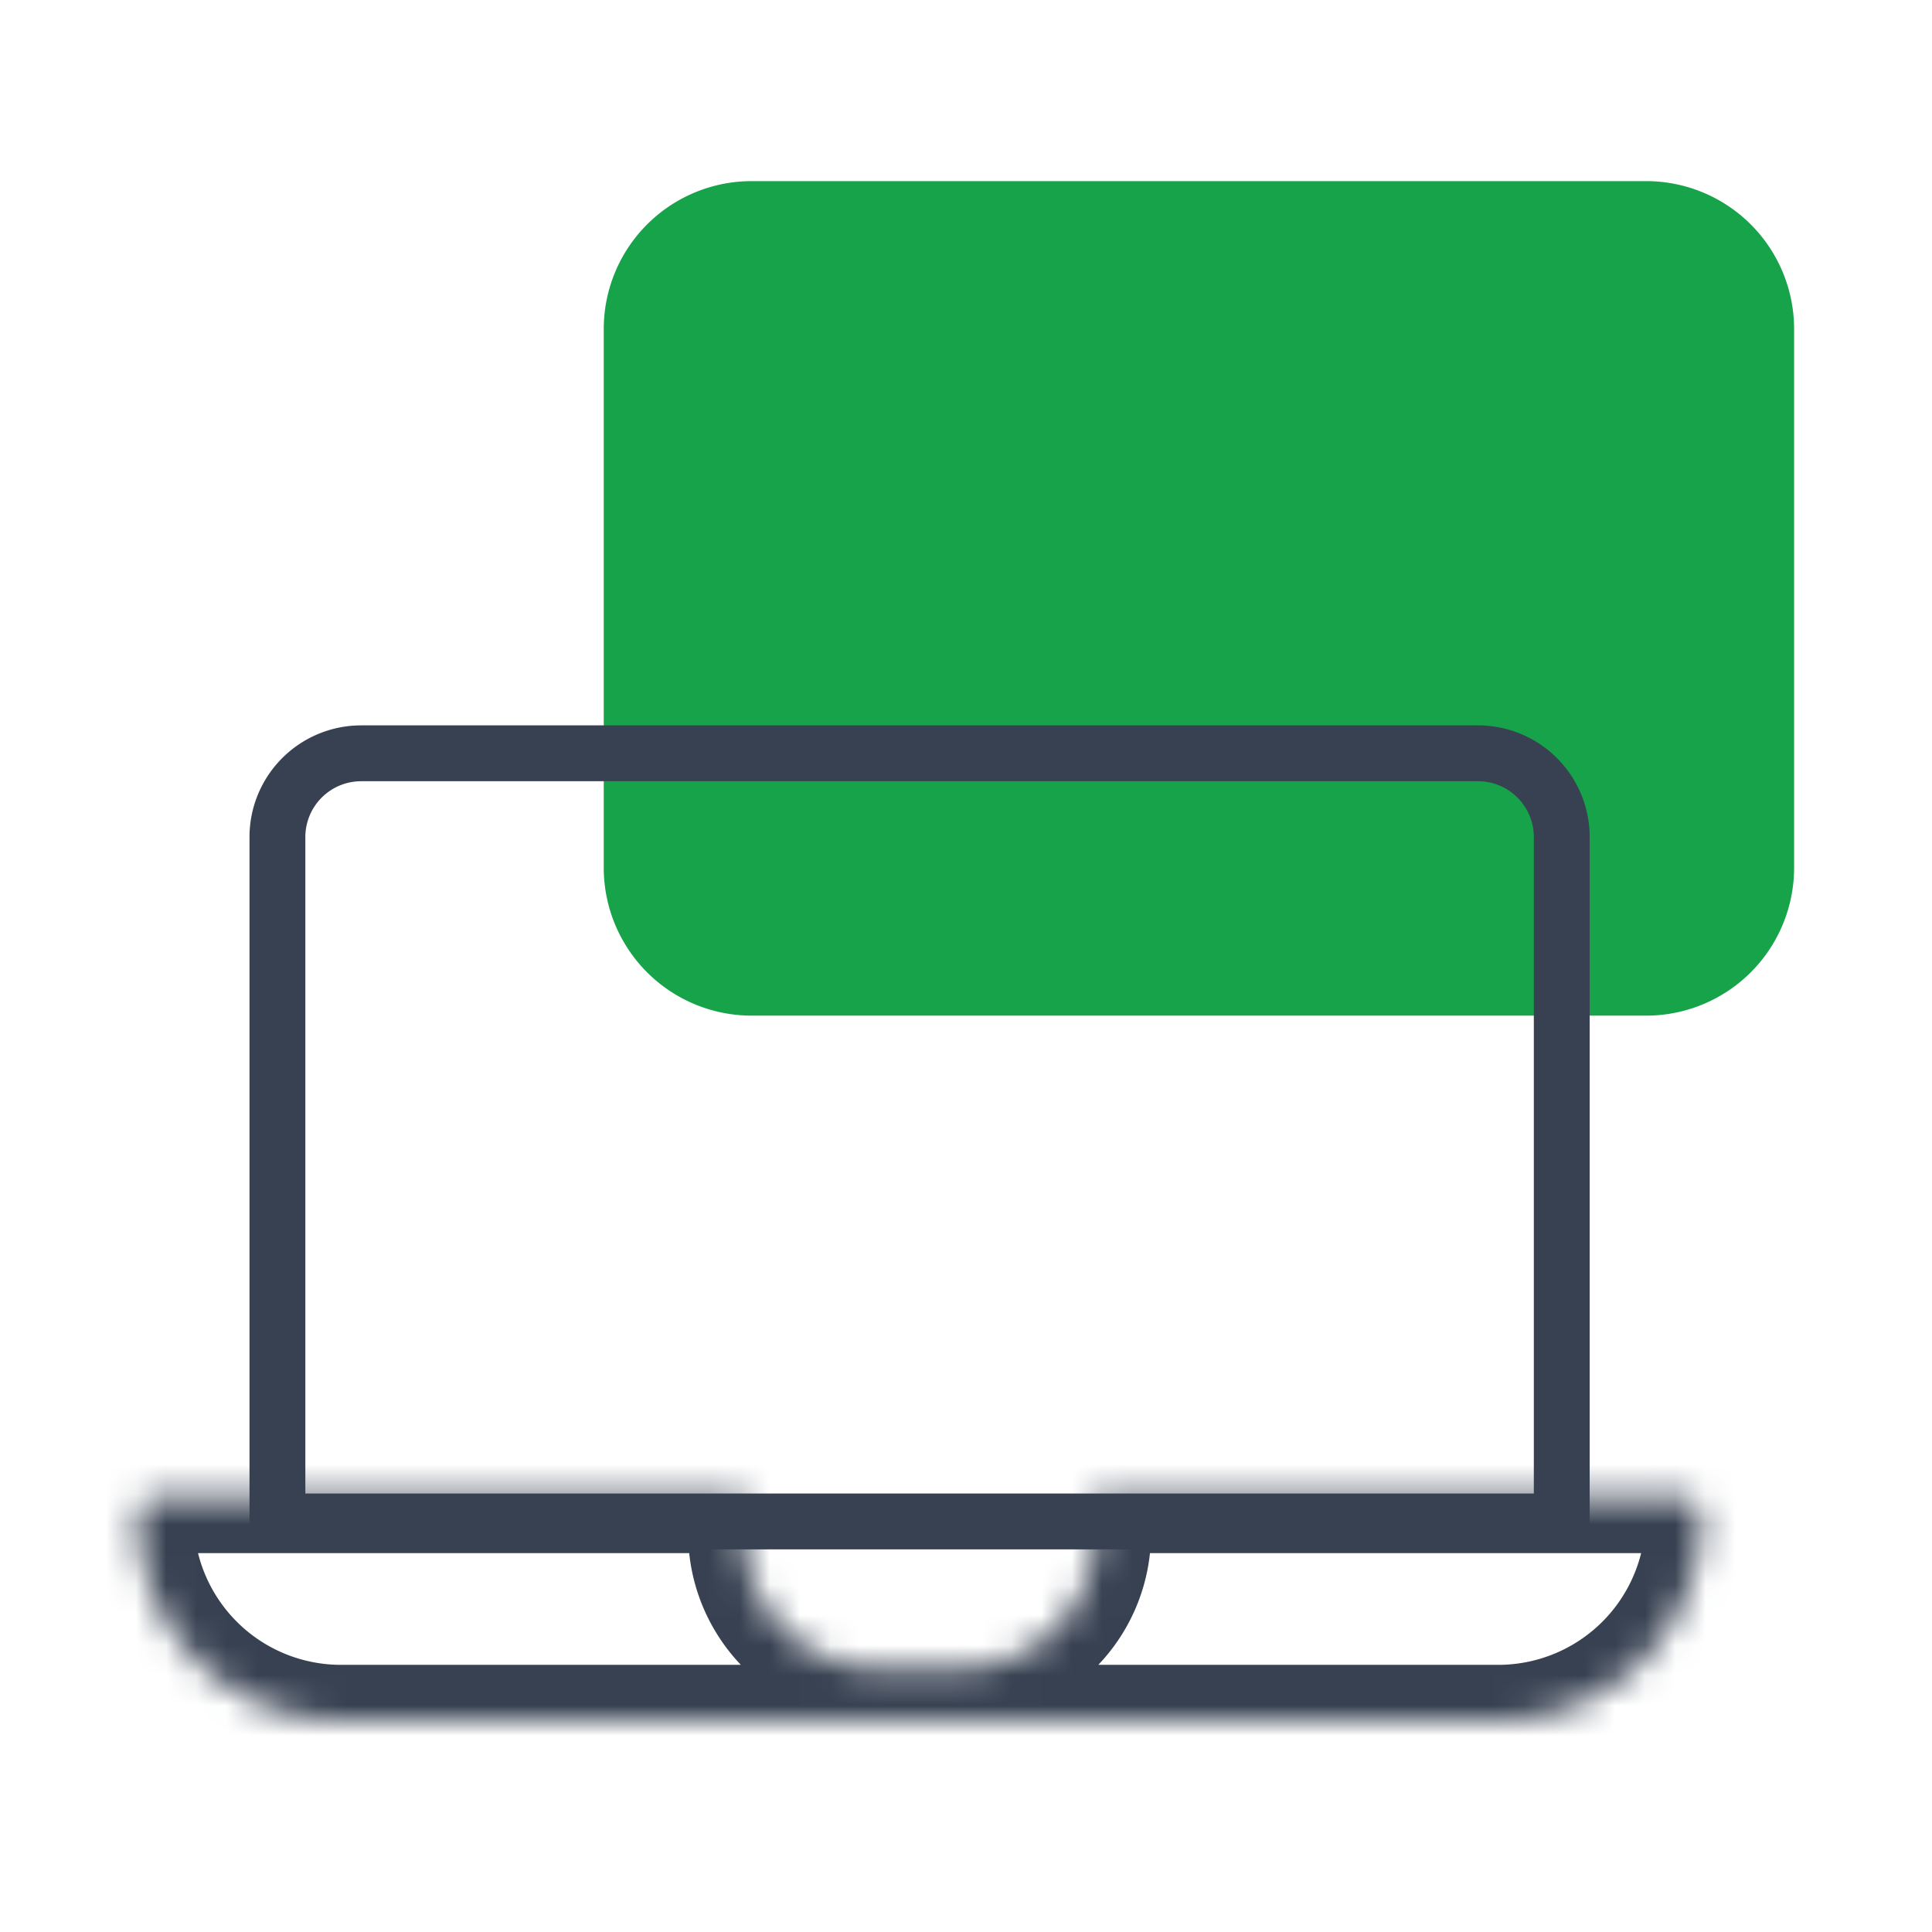
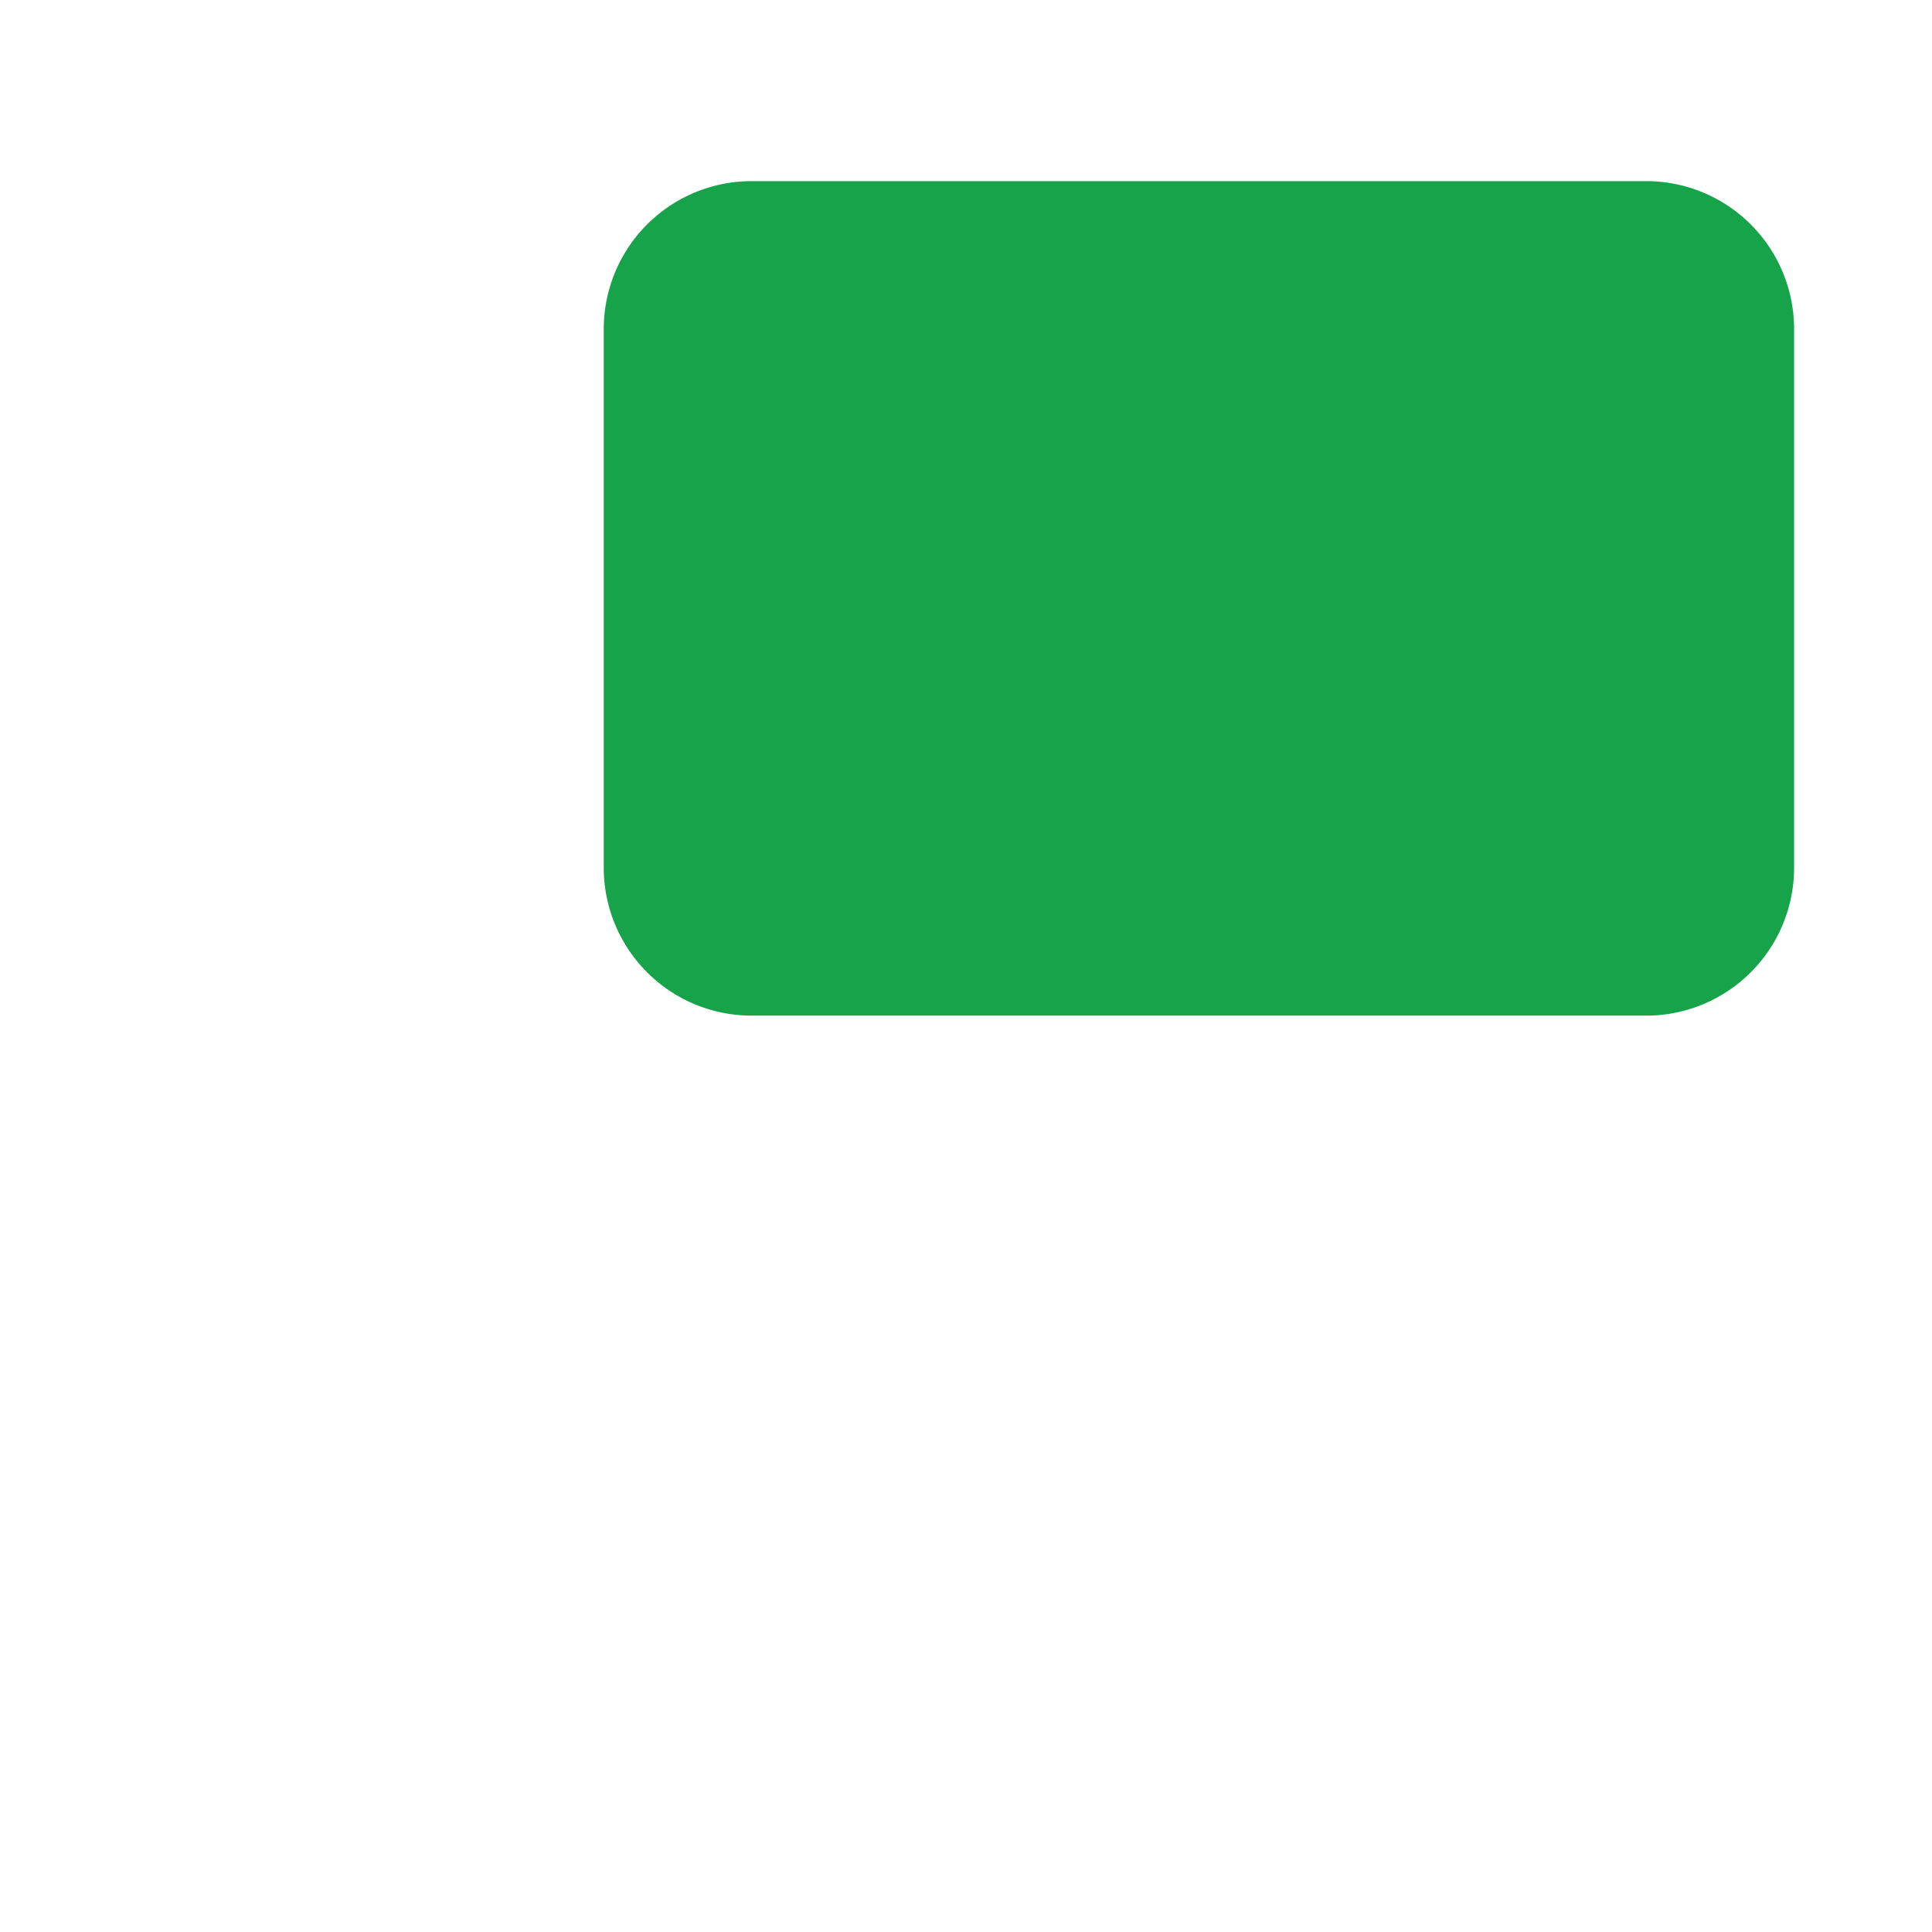
<svg xmlns="http://www.w3.org/2000/svg" width="64" height="64" fill="none">
-   <path d="M20 10.9A4.9 4.9 0 0124.9 6h29.632a4.9 4.9 0 014.9 4.9v17.844a4.9 4.9 0 01-4.9 4.9H24.9a4.9 4.9 0 01-4.9-4.9V10.9z" fill="#16A34A" />
-   <path d="M9.19 27.729a2.775 2.775 0 012.775-2.775H48.96a2.775 2.775 0 012.775 2.775V50.4H9.19V27.729z" stroke="#374151" stroke-width="1.85" />
+   <path d="M20 10.9A4.9 4.9 0 0124.9 6h29.632a4.9 4.9 0 014.9 4.9v17.844a4.9 4.9 0 01-4.9 4.9H24.9a4.9 4.9 0 01-4.9-4.9z" fill="#16A34A" />
  <mask id="a" fill="#fff">
-     <path fill-rule="evenodd" clip-rule="evenodd" d="M24.794 49.6a.446.446 0 00-.147.332v.855a4.475 4.475 0 004.475 4.475h2.683a4.475 4.475 0 004.475-4.475v-.855a.446.446 0 00-.148-.331h19.554c.371 0 .672.3.672.672A6.726 6.726 0 0149.632 57h-38.34a6.726 6.726 0 01-6.726-6.726c0-.371.302-.672.673-.672h19.555z" />
-   </mask>
+     </mask>
  <path d="M24.794 49.6l1.241 1.372 3.558-3.221h-4.8v1.85zm11.338 0v-1.85h-4.799l3.558 3.222 1.241-1.371zm-9.636.332c0 .413-.18.786-.46 1.04l-2.484-2.743a2.296 2.296 0 00-.755 1.703h3.7zm0 .855v-.855h-3.7v.855h3.7zm2.626 2.626a2.626 2.626 0 01-2.626-2.626h-3.7a6.325 6.325 0 006.326 6.325v-3.7zm2.683 0h-2.683v3.699h2.683v-3.7zm2.625-2.626a2.626 2.626 0 01-2.625 2.626v3.699a6.325 6.325 0 006.324-6.325H34.43zm0-.855v.855h3.7v-.855h-3.7zm.461 1.04a1.404 1.404 0 01-.461-1.04h3.7c0-.675-.295-1.285-.756-1.703l-2.483 2.743zm1.241.478h19.554v-3.7H36.132v3.7zm19.554 0c-.65 0-1.177-.527-1.177-1.177h3.7a2.522 2.522 0 00-2.523-2.522v3.7zm-1.177-1.177a4.877 4.877 0 01-4.877 4.877v3.7a8.576 8.576 0 008.576-8.577h-3.7zm-4.877 4.877h-38.34v3.7h38.34v-3.7zm-38.34 0a4.877 4.877 0 01-4.876-4.877h-3.7a8.576 8.576 0 008.577 8.576v-3.7zm-4.876-4.877c0 .65-.527 1.177-1.177 1.177v-3.7a2.522 2.522 0 00-2.522 2.523h3.7zM5.24 51.45h19.555v-3.7H5.239v3.7z" fill="#374151" mask="url(#a)" />
</svg>